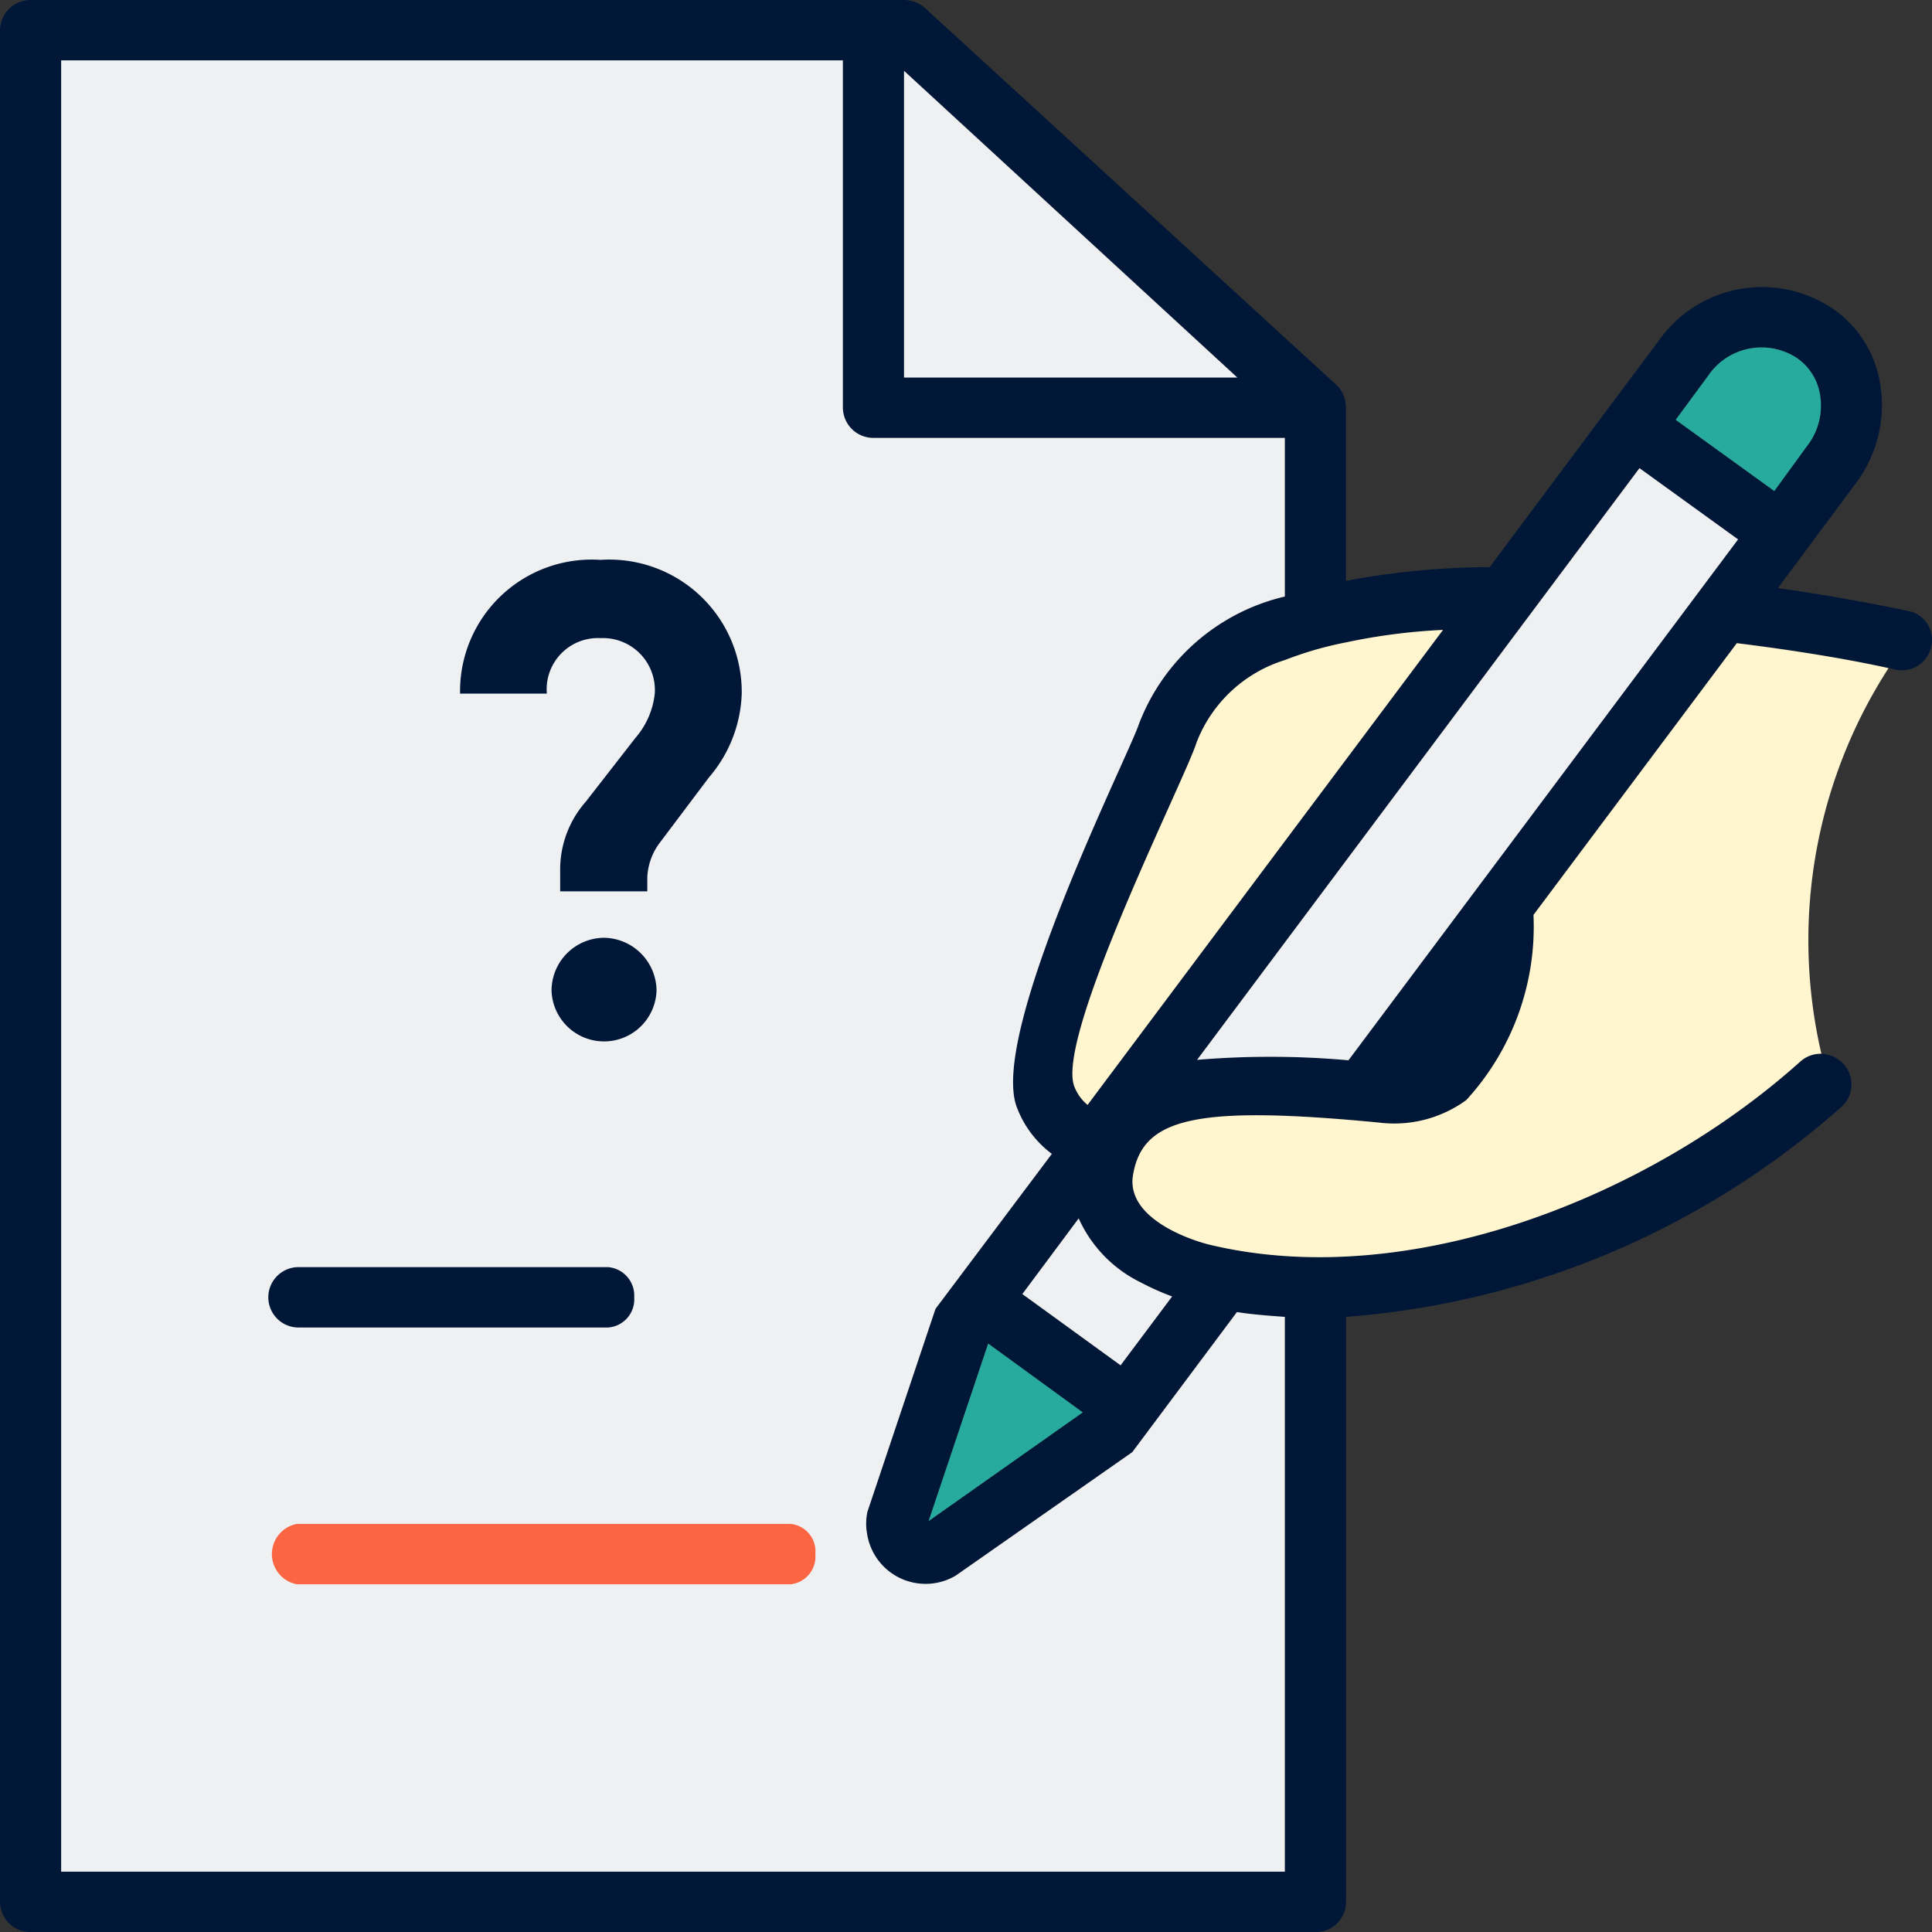
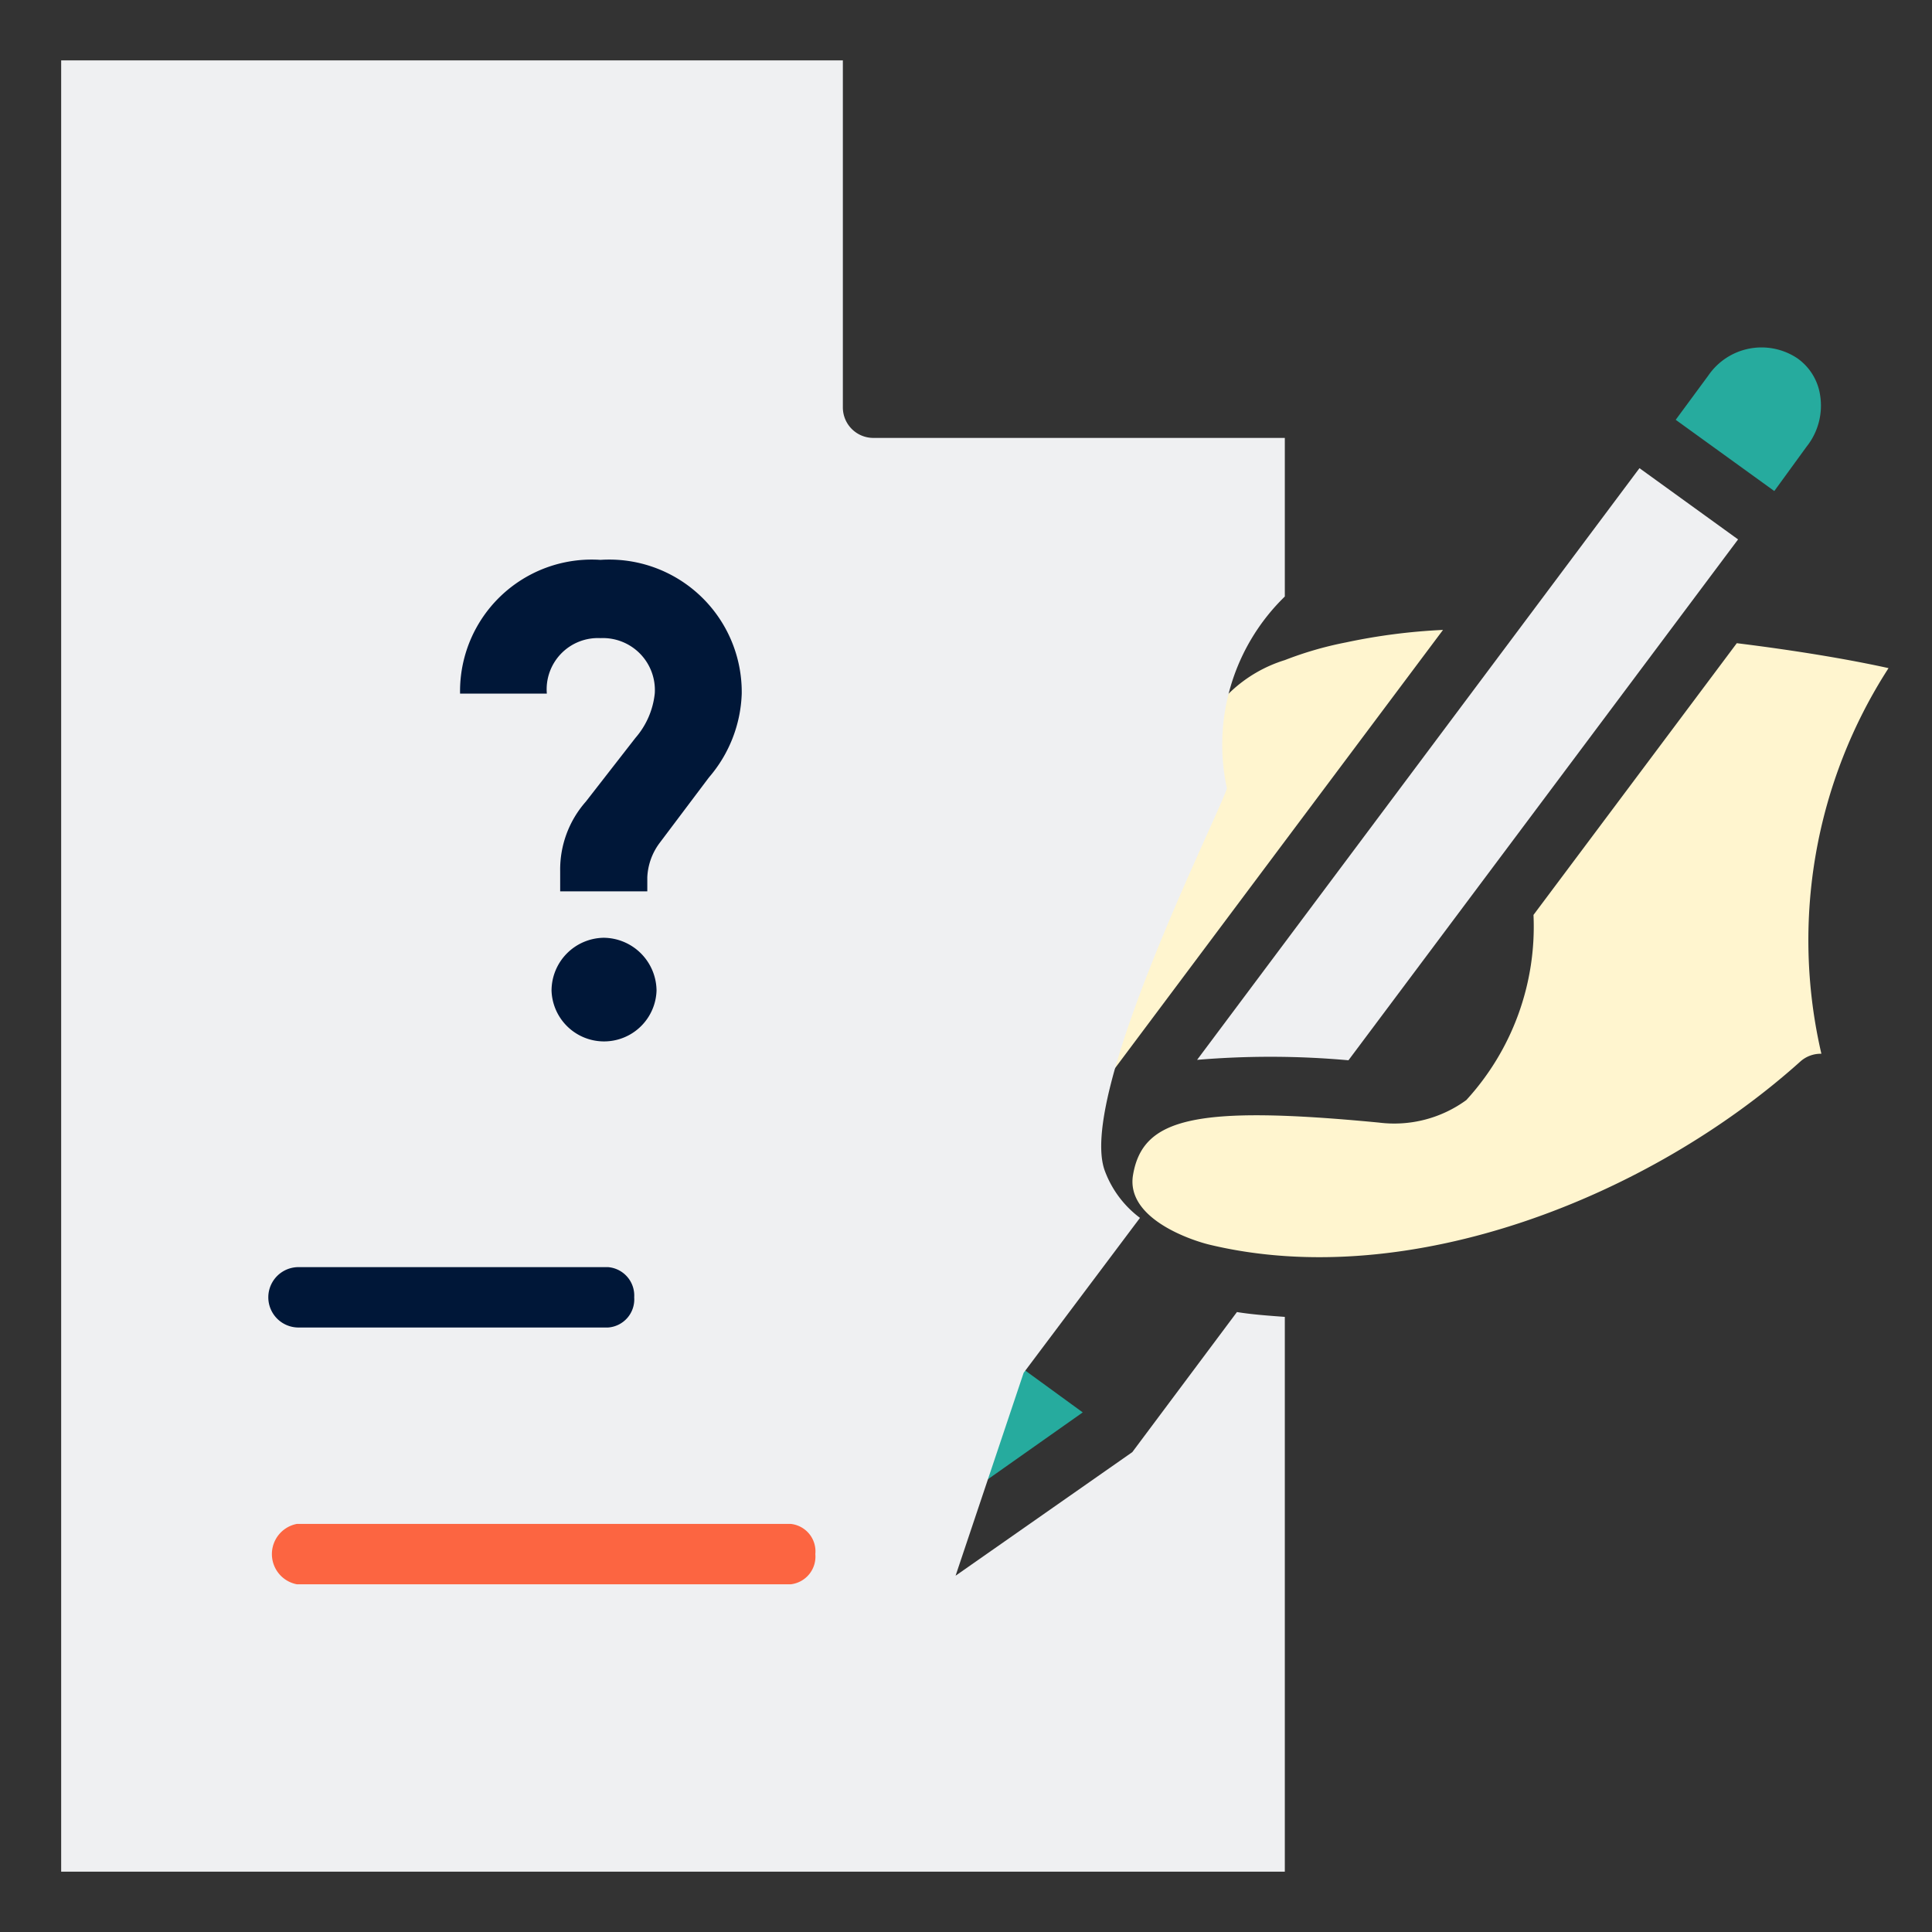
<svg xmlns="http://www.w3.org/2000/svg" width="31.999" height="32" viewBox="0 0 31.999 32">
  <rect x="0" y="0" width="31.999" height="32" fill="#333333" stroke="none" />
  <g id="Group_8829" data-name="Group 8829" transform="translate(-283.746 -344.889)">
    <g id="Group_8828" data-name="Group 8828" transform="translate(283.746 344.889)">
-       <path id="Path_3680" data-name="Path 3680" d="M315.353,355.009c-.287-.06-1.087-.227-2.16-.38l1.293-1.74a2.148,2.148,0,0,0,.407-1.6,1.869,1.869,0,0,0-.78-1.28,2.094,2.094,0,0,0-2.887.513l-2.807,3.76a13.045,13.045,0,0,0-2.38.227v-2.867a.524.524,0,0,0-.153-.373l-6.82-6.247a.533.533,0,0,0-.347-.133H284.253a.505.505,0,0,0-.507.5v31a.505.505,0,0,0,.507.5h21.28a.5.5,0,0,0,.507-.5V366.7a13.957,13.957,0,0,0,8.207-3.48.5.5,0,0,0,.04-.7.538.538,0,0,0-.373-.18.506.506,0,0,0-.347.127c-2.5,2.247-6.473,3.82-9.767,3.04-.267-.06-1.413-.42-1.287-1.16.16-.94,1.02-1.16,4.073-.867a2.026,2.026,0,0,0,1.447-.373,4.252,4.252,0,0,0,1.113-3.06v-.007l3.367-4.5c.973.12,1.853.267,2.513.413h.007c.04.007.067.02.107.027a.5.5,0,0,0,.593-.38V355.6A.486.486,0,0,0,315.353,355.009Zm-16.633-8.947,5.52,5.08h-5.52Zm5.513,20.56c.247.04.52.06.793.08v9.187H284.759v-30h12.947v5.753a.505.505,0,0,0,.507.5h6.813v2.627a3.423,3.423,0,0,0-2.42,2.12c-.167.513-2.487,5.113-2.02,6.34a1.716,1.716,0,0,0,.58.773l-1.927,2.567-1.127,3.36a.941.941,0,0,0-.007.36.981.981,0,0,0,1.467.7l2.927-2.047Zm-4.12.52,1.567,1.14-2.553,1.8Zm2.513-1.02a4.408,4.408,0,0,0,.533.24l-.853,1.14-1.627-1.18.933-1.253A2.166,2.166,0,0,0,302.626,366.122Zm-.867-2.933a.741.741,0,0,1-.22-.307c-.313-.833,1.847-5.113,2.027-5.7a2.292,2.292,0,0,1,1.46-1.36,5.859,5.859,0,0,1,1.013-.293,9.867,9.867,0,0,1,1.607-.207l-1.607,2.147-1.013,1.353Zm4.32-.74a14.487,14.487,0,0,0-2.507-.007l7.327-9.8,1.633,1.18Zm5.42-10.607.54-.733a1.068,1.068,0,0,1,1.473-.287.913.913,0,0,1,.38.62,1.089,1.089,0,0,1-.227.847l-.533.733Z" transform="translate(-283.746 -344.889)" fill="#001738" />
      <path id="Path_3681" data-name="Path 3681" d="M309.369,379.409l-2.553,1.8.987-2.94Z" transform="translate(-291.436 -356.016)" fill="#26ab9e" />
-       <path id="Path_3682" data-name="Path 3682" d="M311.626,376.452l-.853,1.14-1.627-1.18.933-1.253a2.166,2.166,0,0,0,1.013,1.053A4.408,4.408,0,0,0,311.626,376.452Z" transform="translate(-292.213 -354.979)" fill="#eff0f2" />
      <path id="Path_3683" data-name="Path 3683" d="M327.543,355.164l-.533.733-1.633-1.18.54-.733a1.068,1.068,0,0,1,1.473-.287.913.913,0,0,1,.38.62A1.089,1.089,0,0,1,327.543,355.164Z" transform="translate(-297.623 -347.764)" fill="#26ab9e" />
      <path id="Path_3684" data-name="Path 3684" d="M322.446,357.7l-6.453,8.627a14.486,14.486,0,0,0-2.507-.007l7.327-9.8Z" transform="translate(-293.659 -348.766)" fill="#eff0f2" />
      <path id="Path_3685" data-name="Path 3685" d="M316.527,360.539l-1.607,2.147-1.013,1.353-3.267,4.367a.741.741,0,0,1-.22-.307c-.313-.833,1.847-5.113,2.027-5.7a2.292,2.292,0,0,1,1.46-1.36,5.859,5.859,0,0,1,1.013-.293A9.871,9.871,0,0,1,316.527,360.539Z" transform="translate(-292.627 -350.106)" fill="#fff5cf" />
-       <path id="Path_3686" data-name="Path 3686" d="M311.726,351.729h-5.52v-5.08Z" transform="translate(-291.233 -345.476)" fill="#eff0f2" />
-       <path id="Path_3687" data-name="Path 3687" d="M305.533,355.269v-2.627h-6.813a.505.505,0,0,1-.507-.5v-5.753H285.266v30h20.267V367.2c-.273-.02-.547-.04-.793-.08l-1.733,2.32-2.927,2.047a.981.981,0,0,1-1.467-.7.943.943,0,0,1,.007-.36l1.127-3.36,1.927-2.567a1.716,1.716,0,0,1-.58-.773c-.467-1.227,1.853-5.827,2.02-6.34A3.423,3.423,0,0,1,305.533,355.269Z" transform="translate(-284.253 -345.389)" fill="#eff0f2" />
+       <path id="Path_3687" data-name="Path 3687" d="M305.533,355.269v-2.627h-6.813a.505.505,0,0,1-.507-.5v-5.753H285.266v30h20.267V367.2c-.273-.02-.547-.04-.793-.08l-1.733,2.32-2.927,2.047l1.127-3.36,1.927-2.567a1.716,1.716,0,0,1-.58-.773c-.467-1.227,1.853-5.827,2.02-6.34A3.423,3.423,0,0,1,305.533,355.269Z" transform="translate(-284.253 -345.389)" fill="#eff0f2" />
      <path id="Path_3688" data-name="Path 3688" d="M290.936,376.369h5.127a.505.505,0,0,1,0,1h-5.127a.5.5,0,0,1,0-1Z" transform="translate(-285.996 -355.382)" fill="#eff0f2" />
      <path id="Path_3689" data-name="Path 3689" d="M299.089,383.749h-8.18a.509.509,0,0,1,0-1h8.18a.511.511,0,0,1,0,1Z" transform="translate(-285.996 -357.509)" fill="#eff0f2" />
      <g id="Group_8825" data-name="Group 8825" transform="translate(4.5 25.24)">
        <path id="Path_3690" data-name="Path 3690" d="M299.5,383.249a.461.461,0,0,1-.407.5h-8.18a.509.509,0,0,1,0-1h8.18A.457.457,0,0,1,299.5,383.249Z" transform="translate(-290.496 -382.749)" fill="#fc6541" />
      </g>
      <g id="Group_8826" data-name="Group 8826" transform="translate(4.5 20.987)">
        <path id="Path_3691" data-name="Path 3691" d="M296.5,376.869a.467.467,0,0,1-.433.5h-5.127a.5.5,0,0,1,0-1h5.127A.472.472,0,0,1,296.5,376.869Z" transform="translate(-290.496 -376.369)" fill="#001738" />
      </g>
      <g id="Group_8827" data-name="Group 8827" transform="translate(7.617 9.277)">
        <path id="Path_3692" data-name="Path 3692" d="M297.553,365.059a.877.877,0,0,0-.863.876.87.87,0,0,0,1.739,0A.883.883,0,0,0,297.553,365.059ZM297.5,358.8a2.18,2.18,0,0,0-2.325,2.215h1.437a.849.849,0,0,1,.888-.919.861.861,0,0,1,.9.913,1.332,1.332,0,0,1-.321.74l-.821,1.055a1.7,1.7,0,0,0-.425,1.153v.333h1.443v-.235a1.024,1.024,0,0,1,.2-.561l.821-1.091a2.236,2.236,0,0,0,.543-1.388A2.194,2.194,0,0,0,297.5,358.8Z" transform="translate(-295.172 -358.804)" fill="#001738" />
      </g>
    </g>
    <path id="Path_3693" data-name="Path 3693" d="M323.291,367.669a.506.506,0,0,0-.347.127c-2.5,2.247-6.473,3.82-9.767,3.04-.267-.06-1.413-.42-1.287-1.16.16-.94,1.02-1.16,4.073-.867a2.026,2.026,0,0,0,1.447-.373,4.252,4.252,0,0,0,1.113-3.06v-.007l3.367-4.5c.973.12,1.853.267,2.513.413A8.31,8.31,0,0,0,323.291,367.669Z" transform="translate(-9.378 -5.327)" fill="#fff5cf" />
  </g>
</svg>